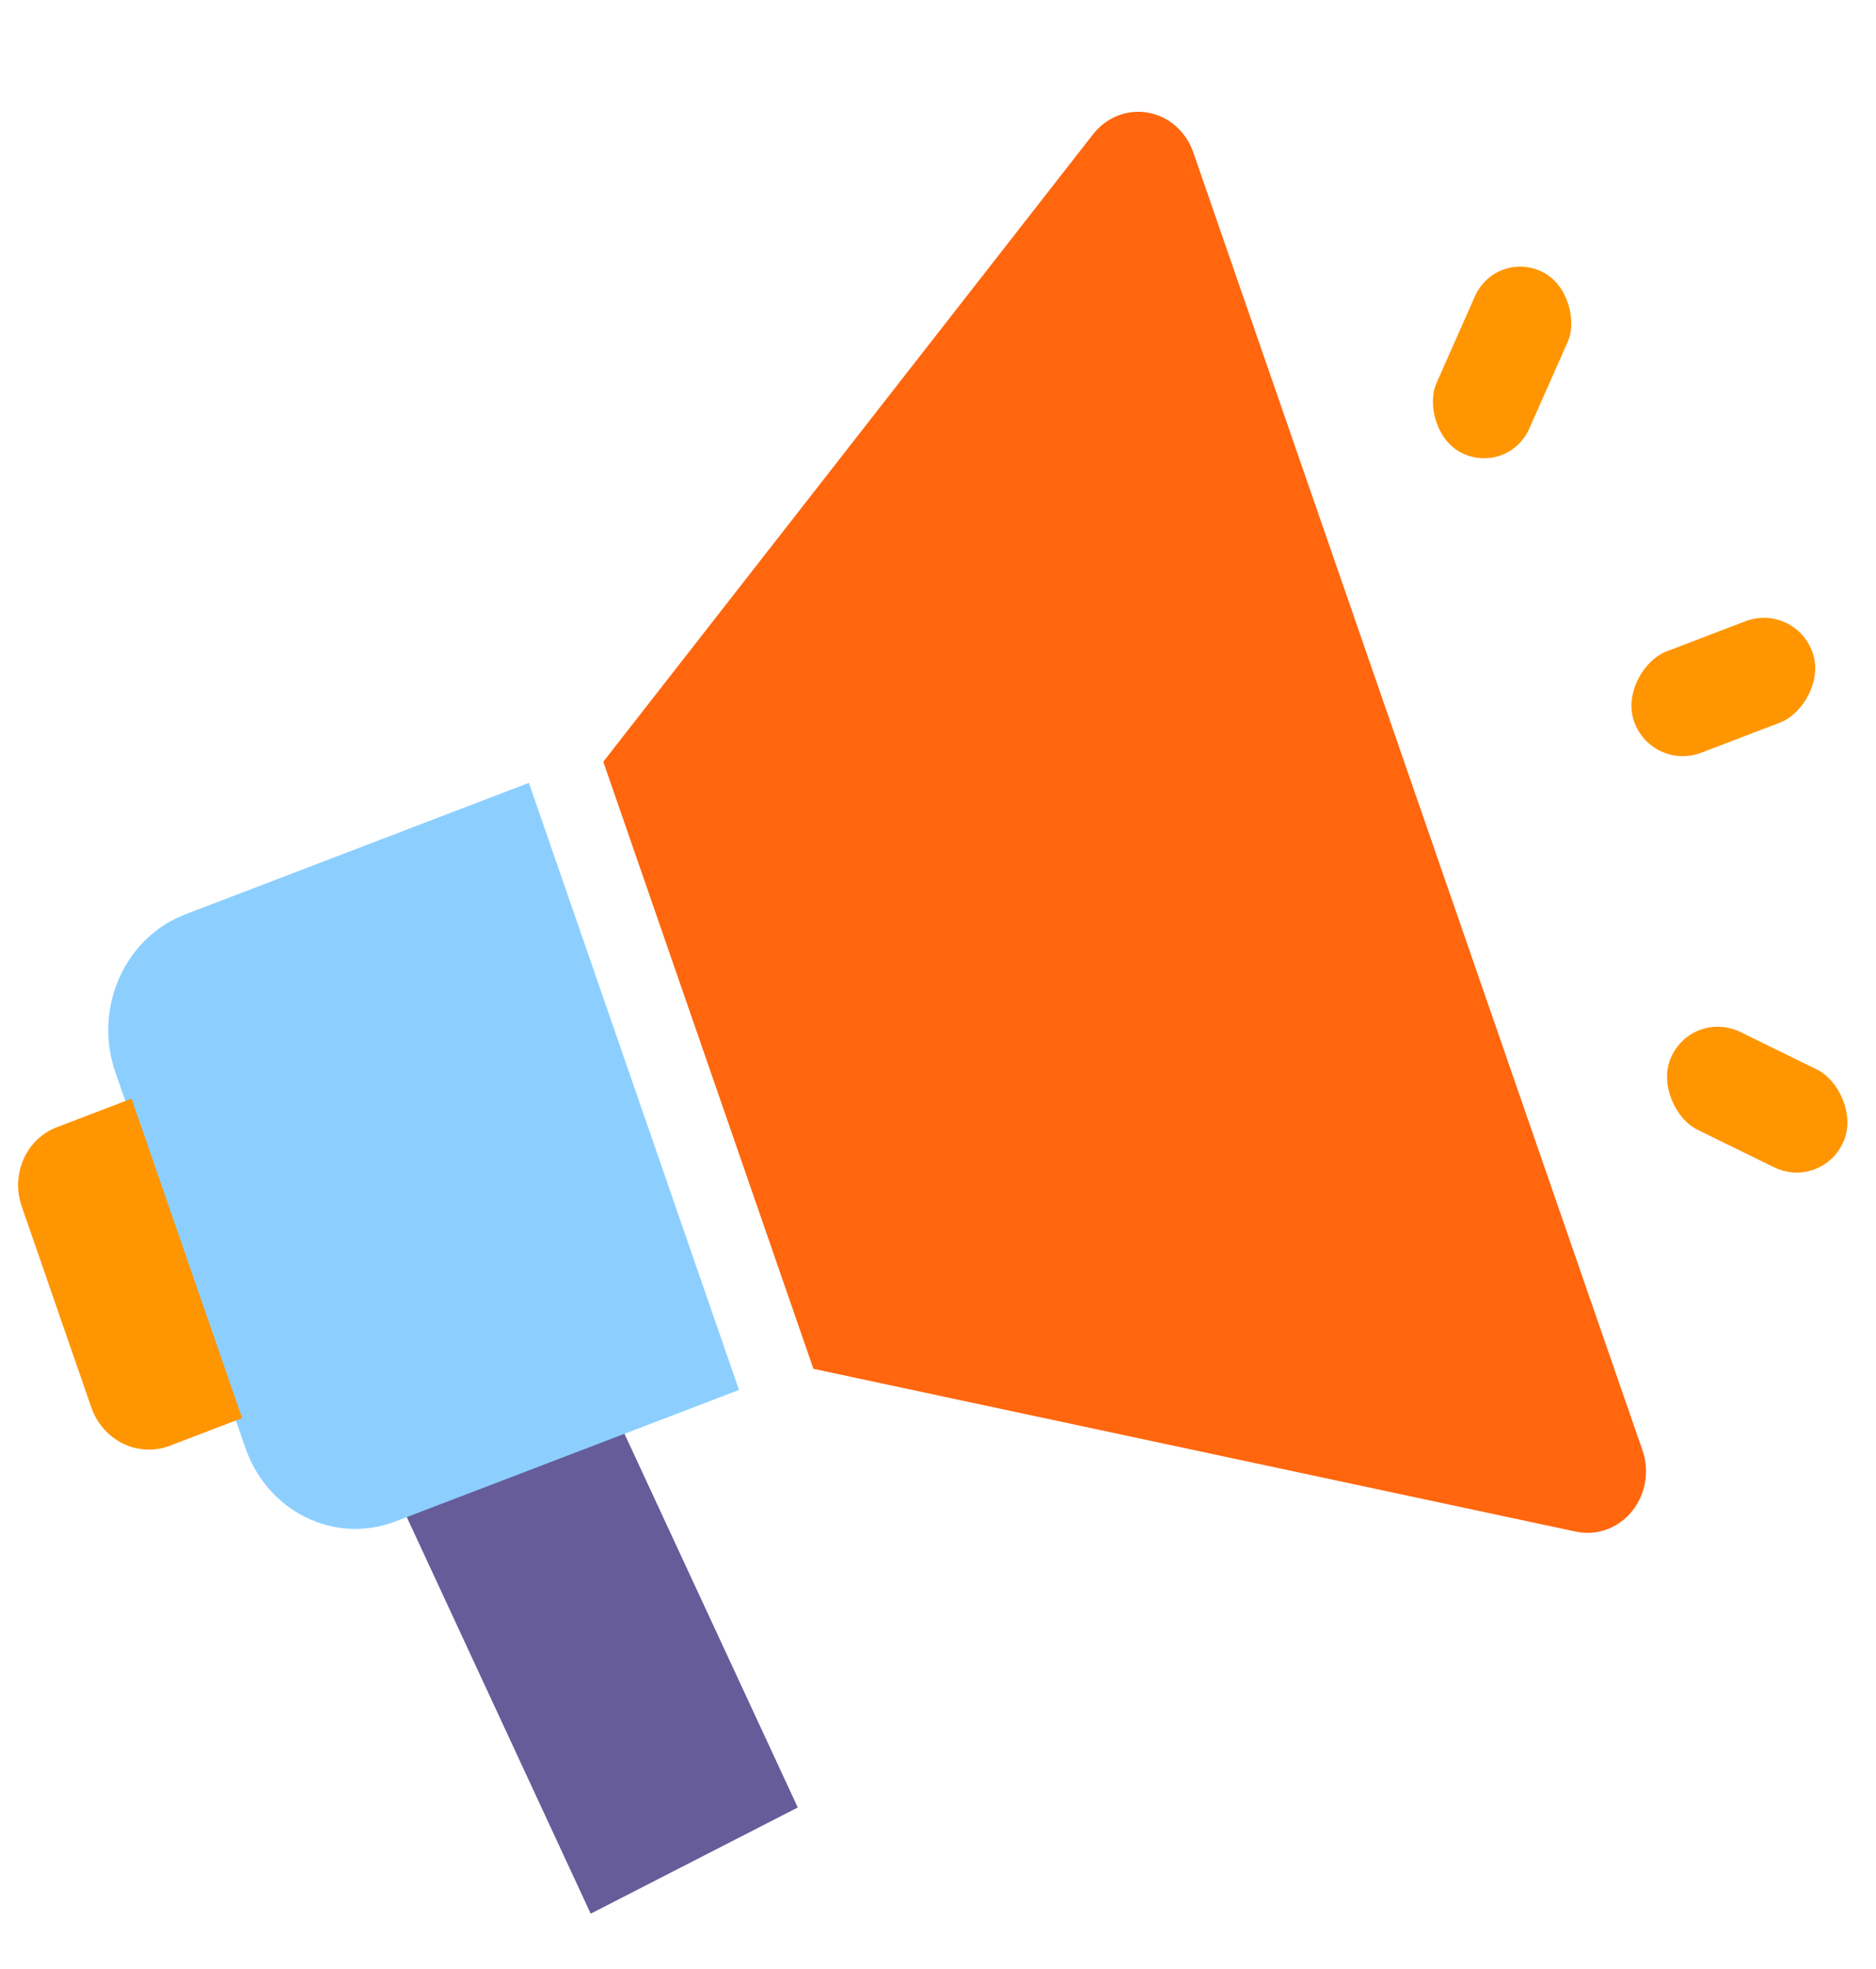
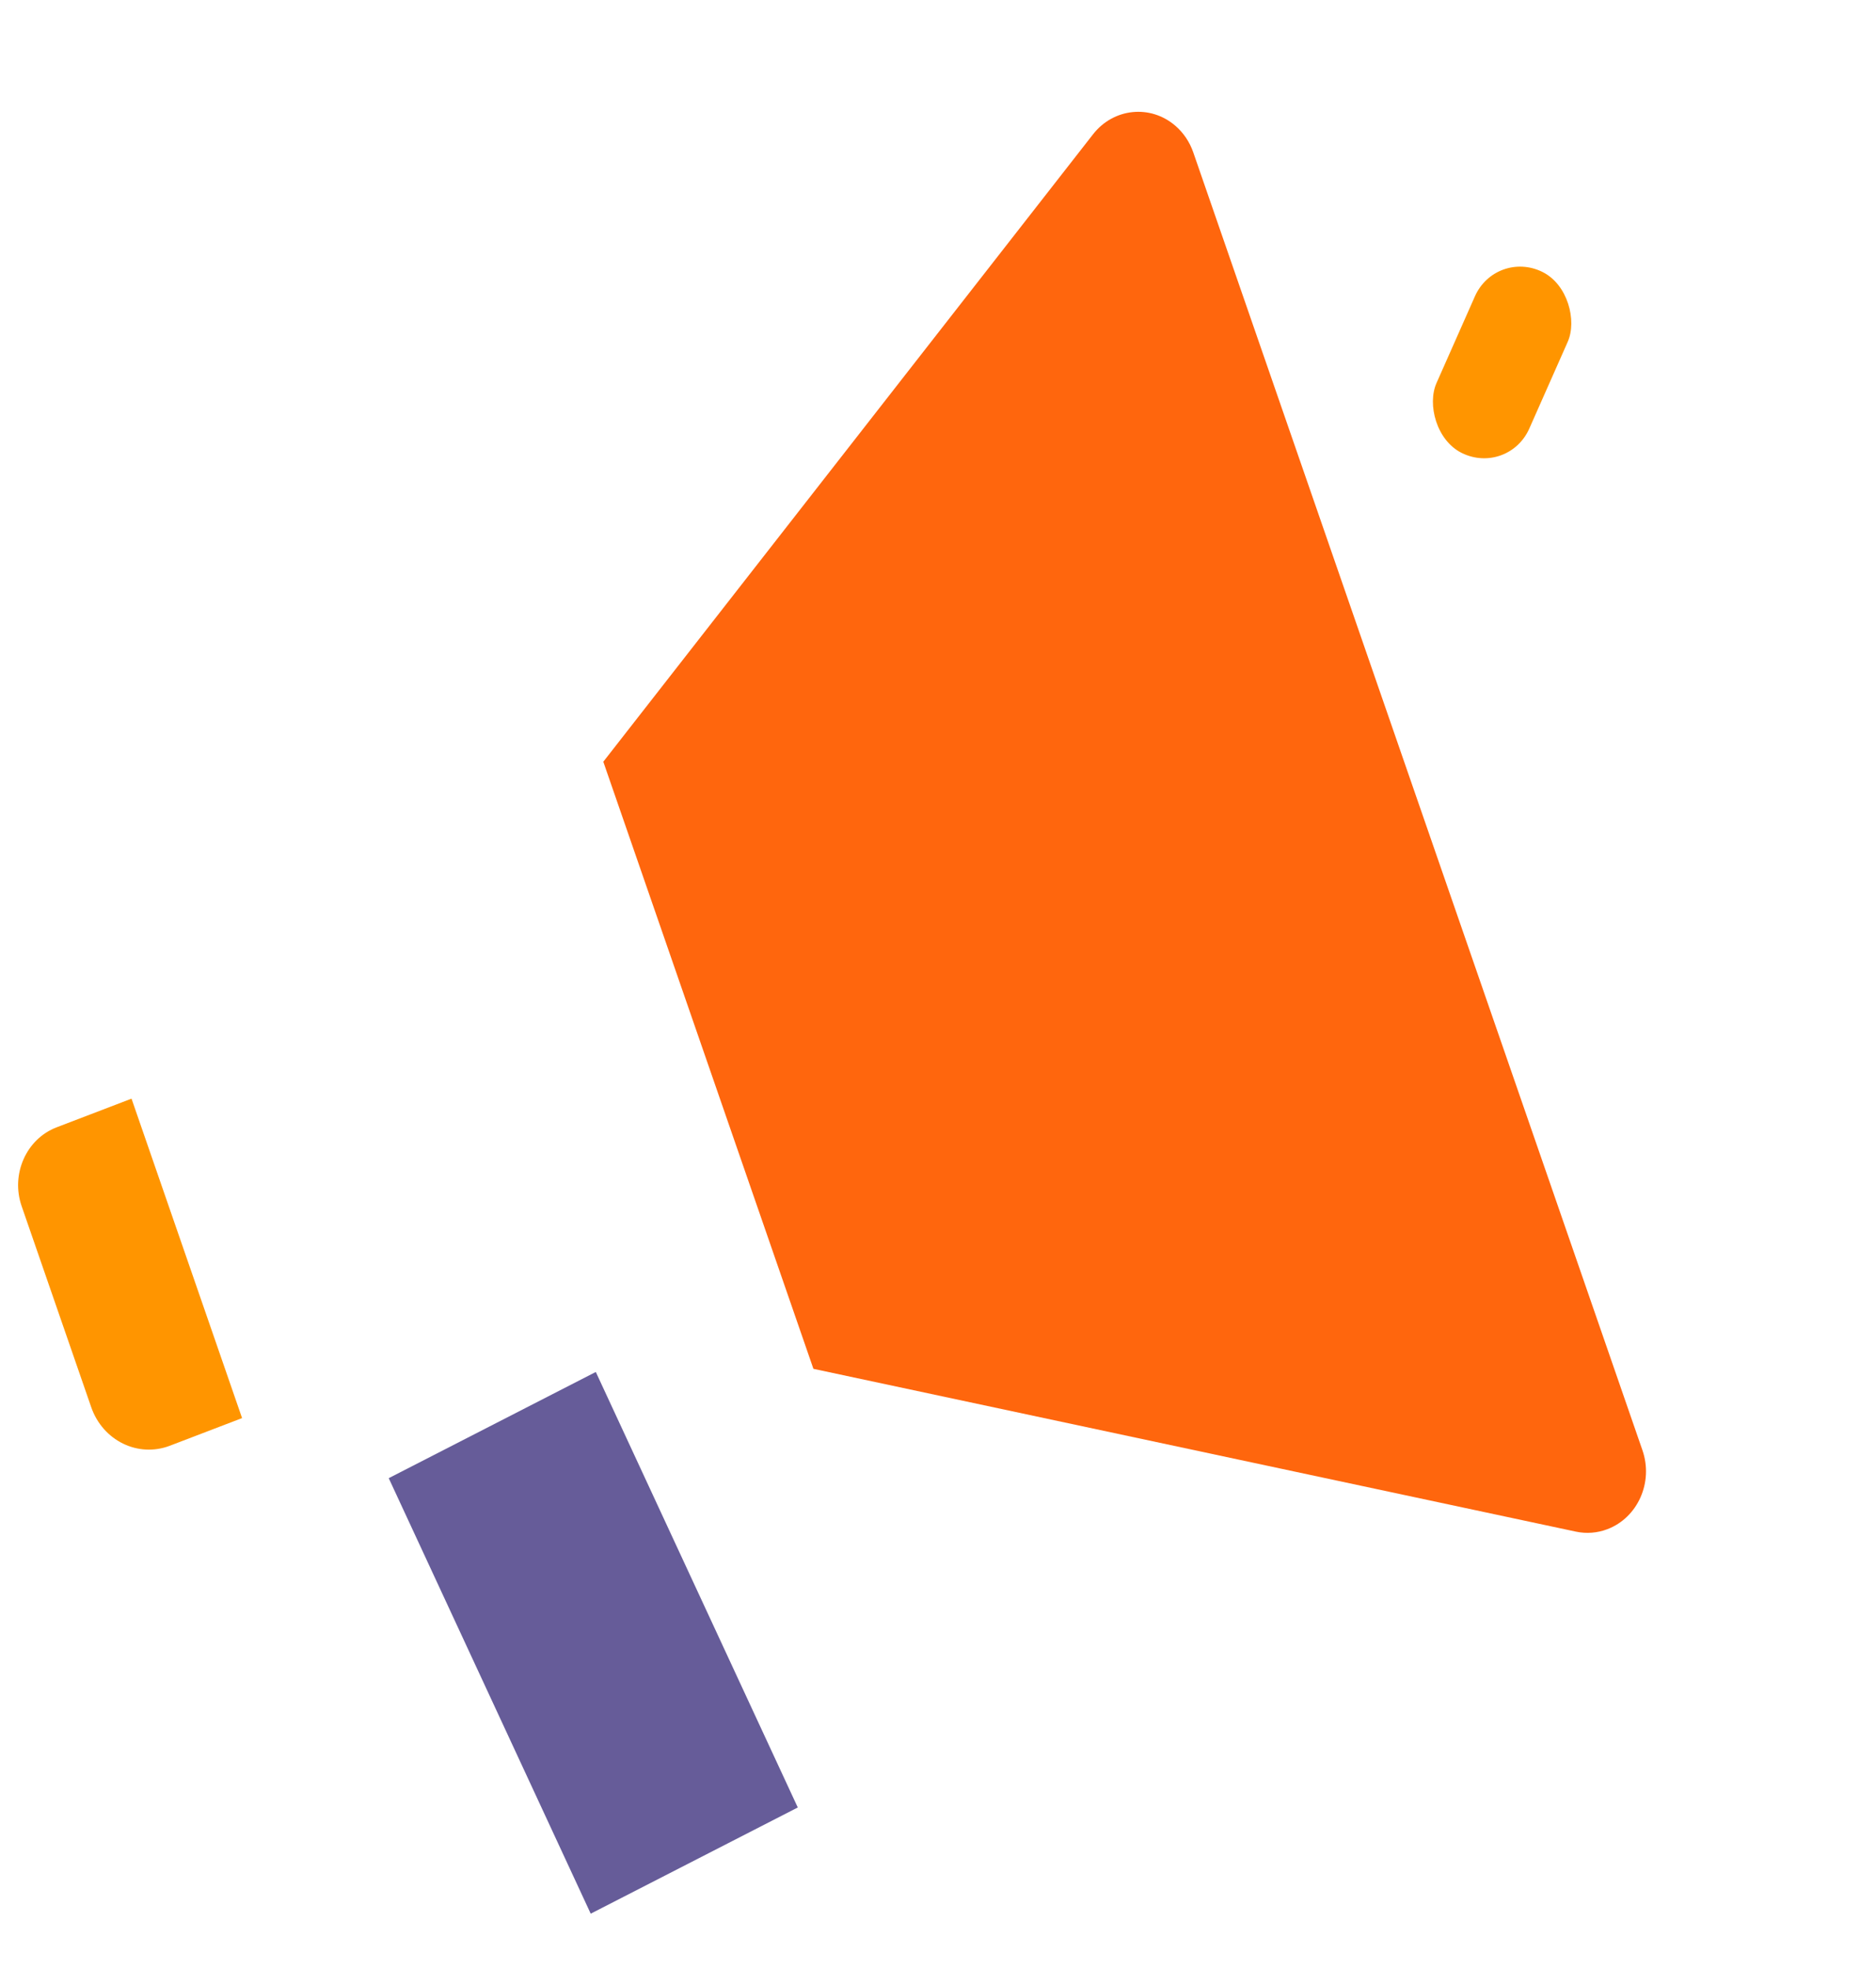
<svg xmlns="http://www.w3.org/2000/svg" width="122" height="128" viewBox="0 0 122 128" fill="none">
  <path fill-rule="evenodd" clip-rule="evenodd" d="M25.28 96.094L38.746 89.19L51.881 117.502L38.415 124.406L25.28 96.094Z" fill="#665C99" />
-   <path fill-rule="evenodd" clip-rule="evenodd" d="M12.049 59.442L34.395 50.892L48.059 90.359L25.713 98.909C21.763 100.421 17.396 98.28 15.959 94.128L7.5 69.696C6.063 65.544 8.099 60.953 12.049 59.442Z" fill="#8CCFFF" />
  <path fill-rule="evenodd" clip-rule="evenodd" d="M3.682 73.286L8.553 71.422L15.743 92.189L11.05 93.984C8.977 94.778 6.684 93.654 5.93 91.474L1.408 78.412C0.689 76.337 1.707 74.041 3.682 73.286Z" fill="#FF9500" />
  <path fill-rule="evenodd" clip-rule="evenodd" d="M39.234 49.519L71.082 8.731C72.415 7.023 74.813 6.776 76.437 8.177C76.964 8.632 77.365 9.227 77.599 9.901L106.812 94.281C107.531 96.357 106.513 98.652 104.538 99.408C103.879 99.66 103.167 99.716 102.48 99.569L52.898 88.986L39.234 49.519Z" fill="#FF660D" />
-   <rect width="6.961" height="12.442" rx="3.48" transform="matrix(0.327 0.945 -0.934 0.357 116.743 39.15)" fill="#FF9500" />
  <rect width="6.721" height="12.889" rx="3.36" transform="matrix(0.898 0.44 -0.405 0.914 97.277 16.194)" fill="#FF9500" />
-   <rect width="6.94" height="12.482" rx="3.47" transform="matrix(-0.405 0.914 0.898 0.44 110.076 65.569)" fill="#FF9500" />
</svg>